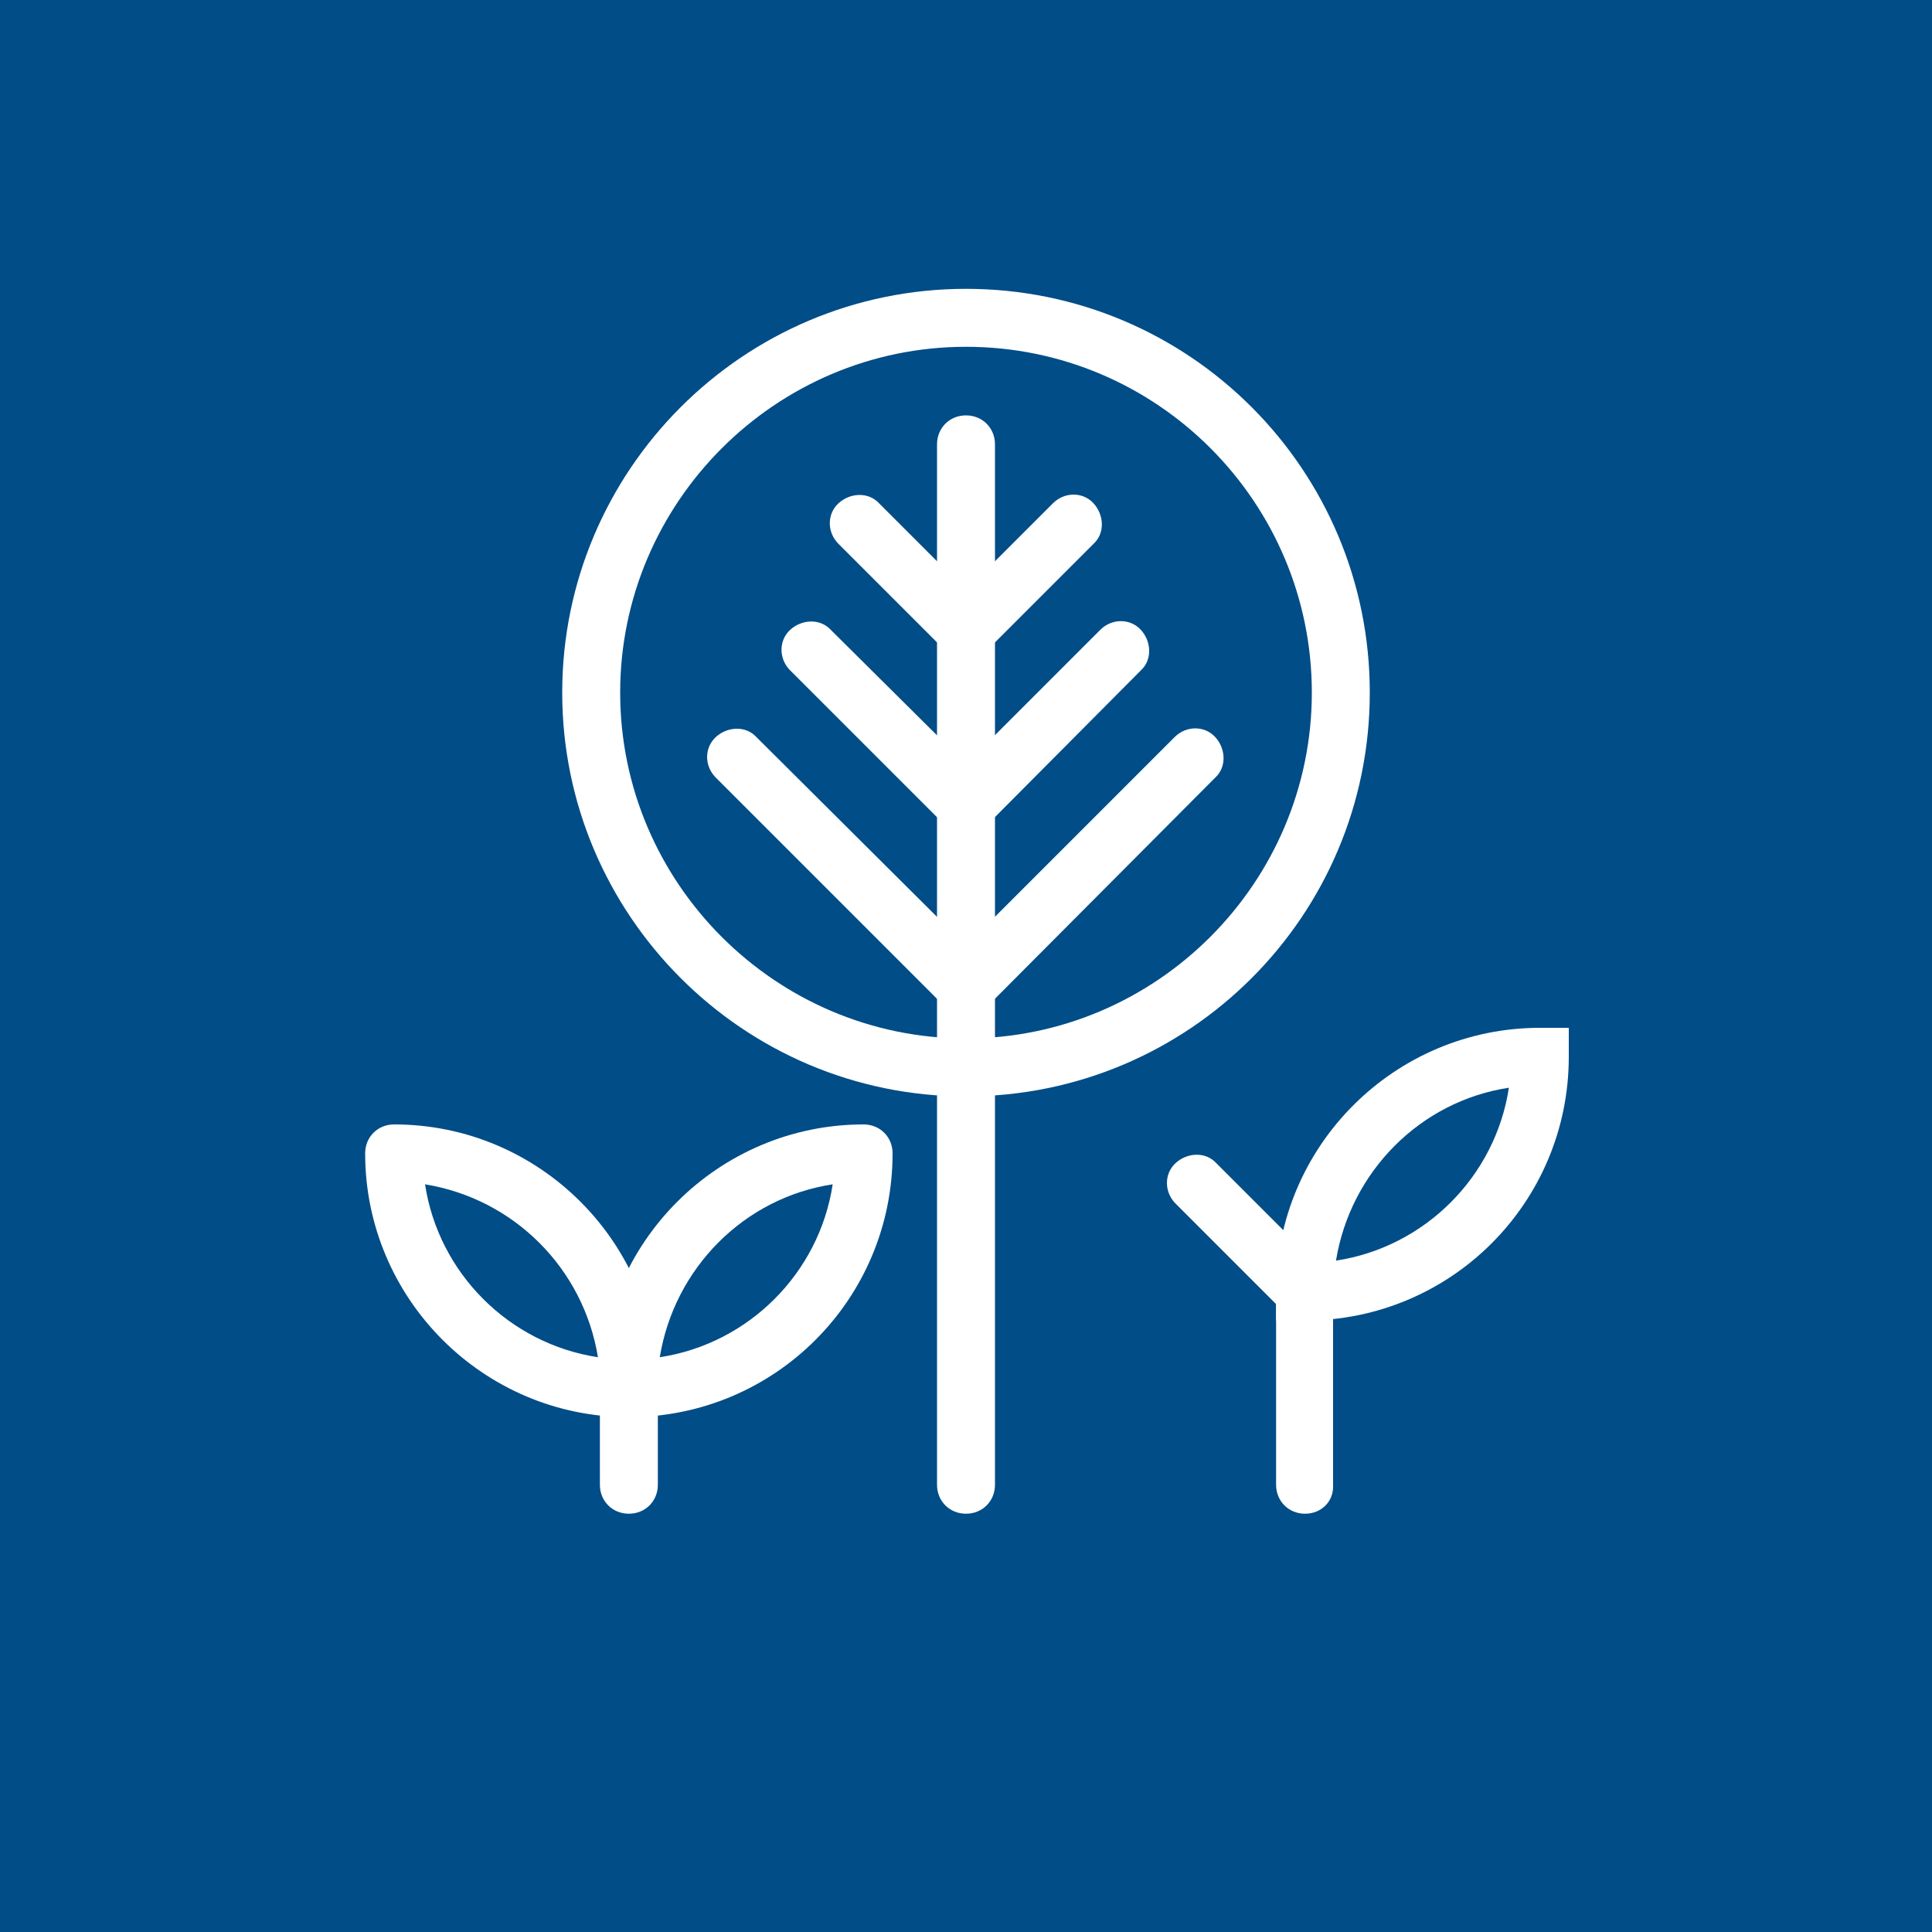
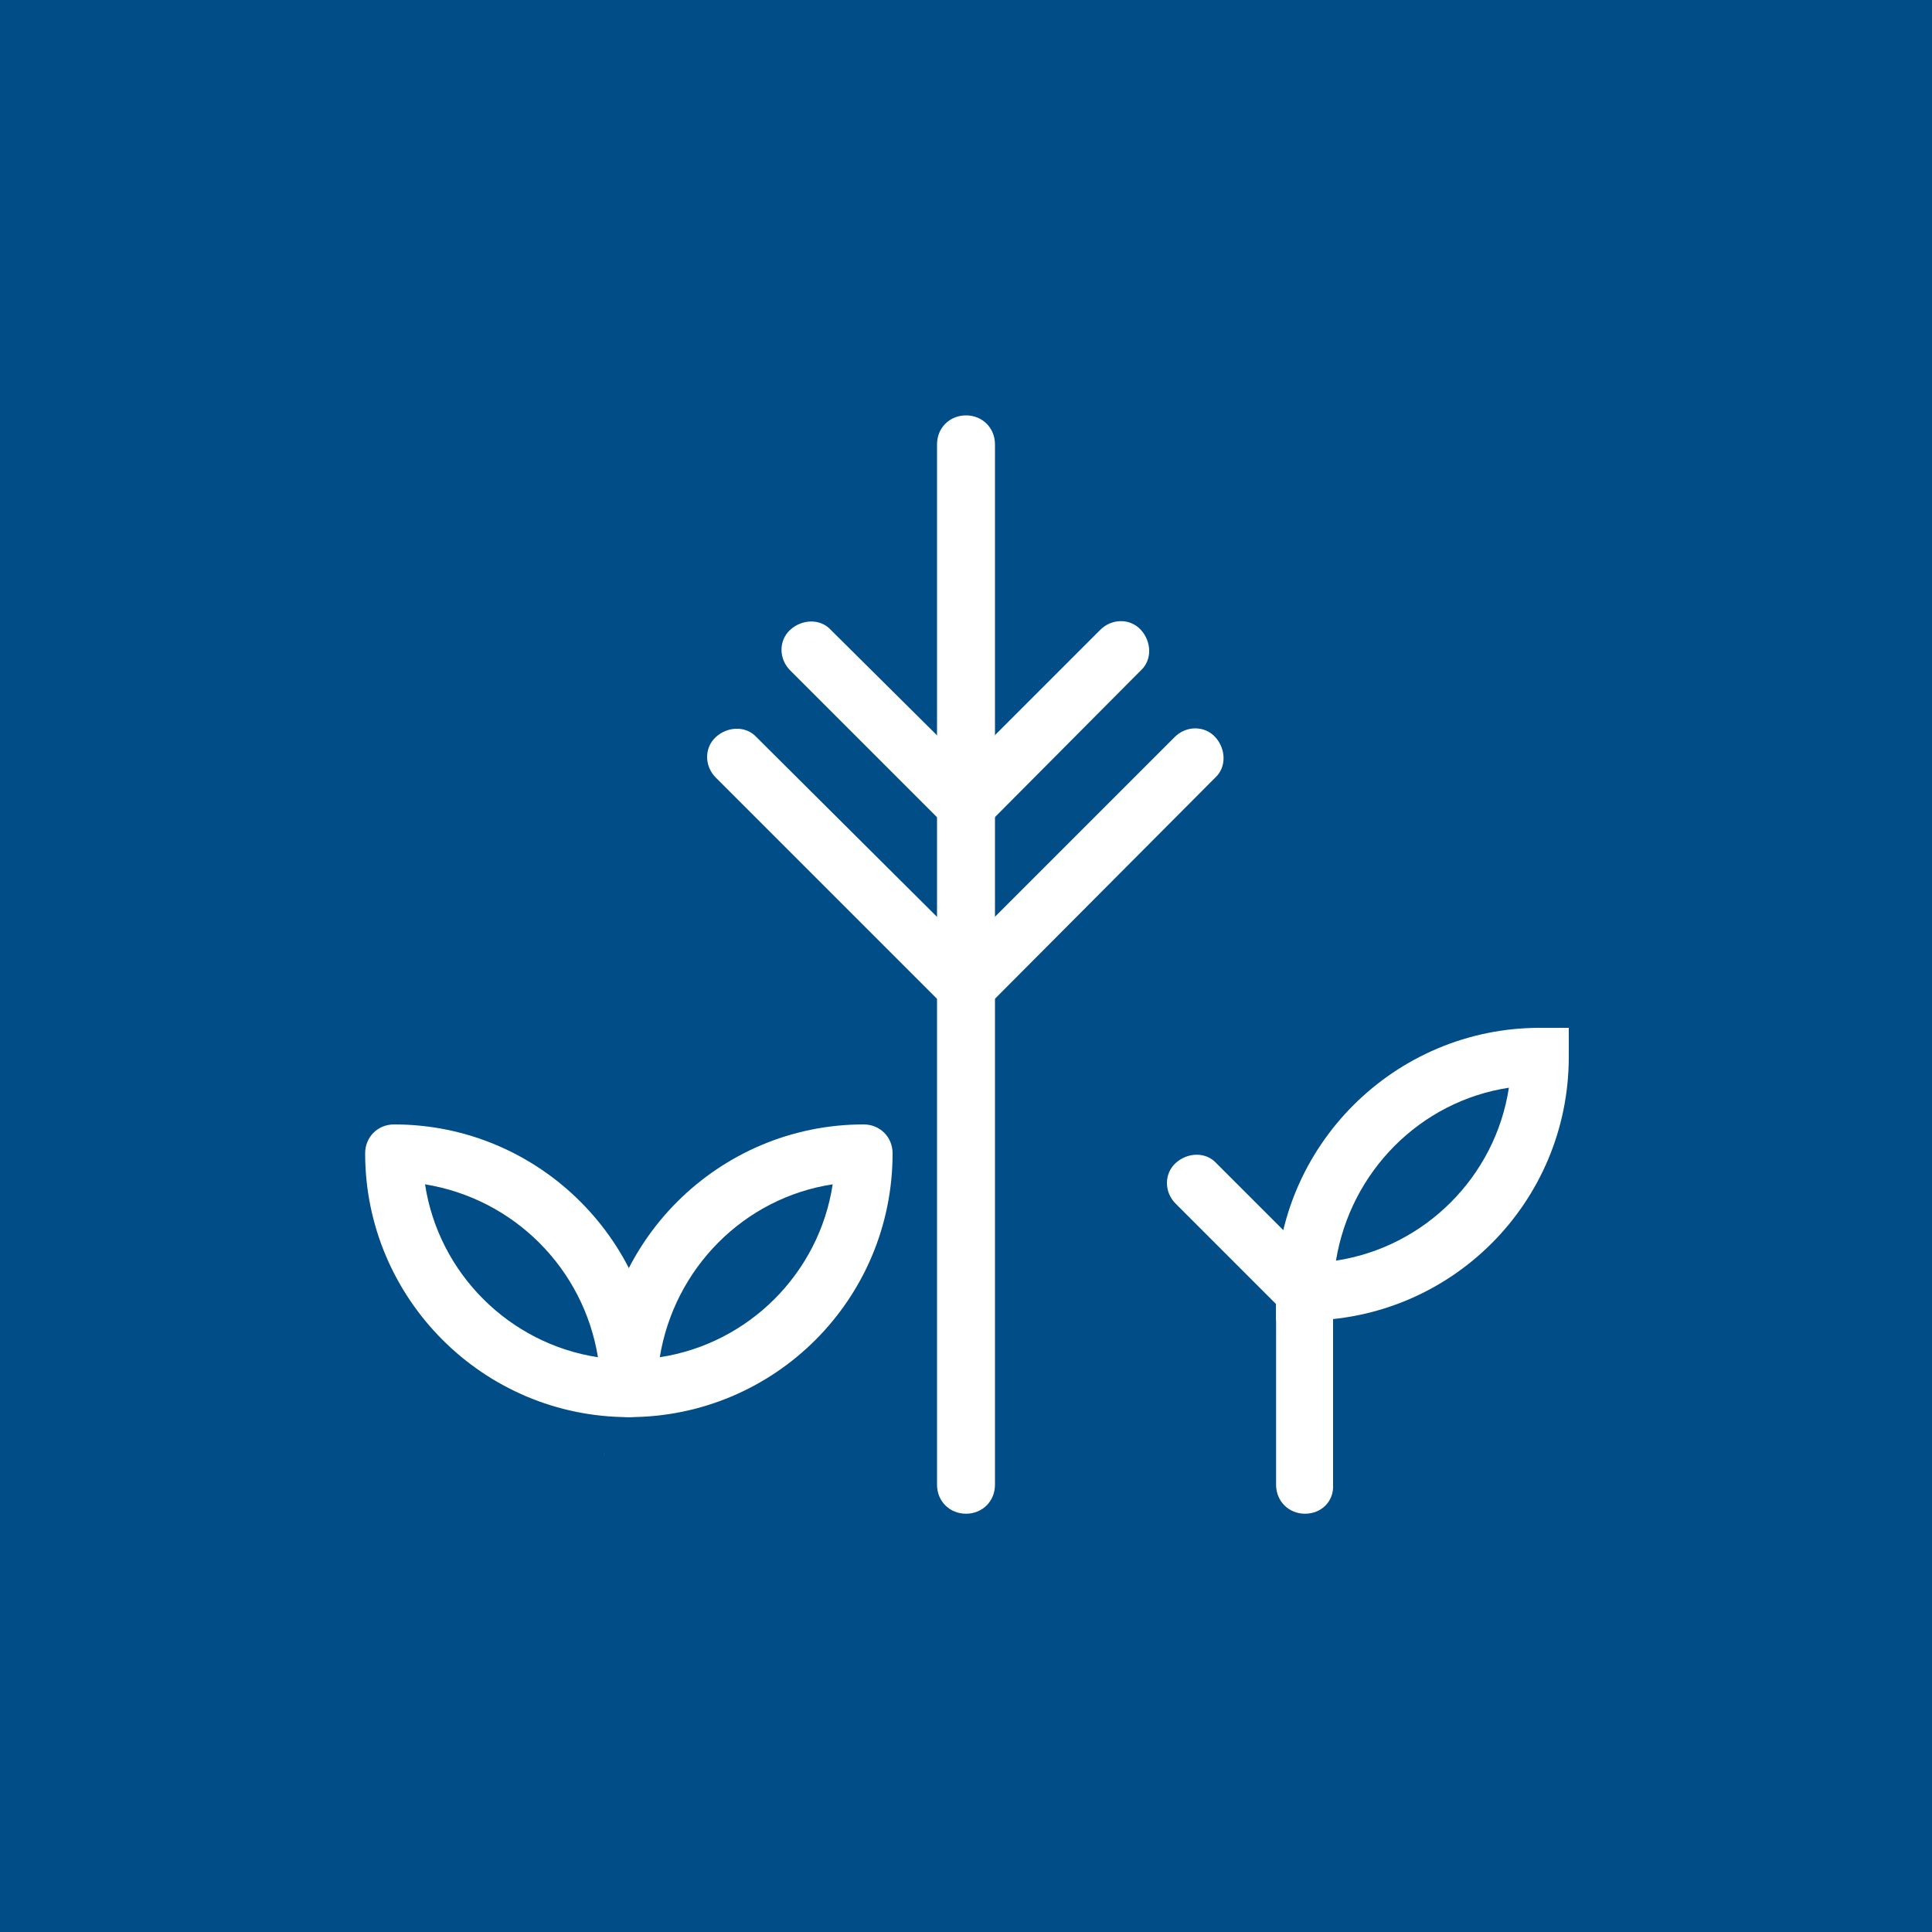
<svg xmlns="http://www.w3.org/2000/svg" version="1.1" x="0px" y="0px" viewBox="0 0 200 200" style="enable-background:new 0 0 200 200;" xml:space="preserve">
  <style type="text/css">
	.st0{fill:#004D88;}
	.st1{fill:#FFFFFF;}
</style>
  <g id="Ebene_2">
    <rect class="st0" width="200" height="200" />
  </g>
  <g id="Ebene_1">
    <path class="st1" d="M62.5,150.4L62.5,150.4l0.1,0.3C62.6,150.6,62.5,150.5,62.5,150.4L62.5,150.4z" />
    <path class="st1" d="M65.1,146.7L65.1,146.7c-15.1,0-27.3-12.3-27.3-27.3c0-1.7,1.3-3,3-3c15.1,0,27.3,12.3,27.3,27.3   c0,0.5-0.1,1-0.4,1.4C67.2,146.1,66.2,146.7,65.1,146.7L65.1,146.7z M44,122.6c1.4,9.2,8.7,16.5,17.9,17.9   C60.4,131.3,53.2,124.1,44,122.6z" />
    <path class="st1" d="M65.1,146.7c-1.7,0-3-1.3-3-3l0,0c0-15.1,12.3-27.3,27.3-27.3c1.7,0,3,1.3,3,3   C92.4,134.5,80.2,146.7,65.1,146.7z M86.2,122.6c-9.2,1.4-16.4,8.7-17.9,17.9C77.5,139.1,84.8,131.8,86.2,122.6z" />
-     <path class="st1" d="M65.1,156.7c-1.7,0-3-1.3-3-3v-10c0-1.7,1.3-3,3-3c1.7,0,3,1.3,3,3v10C68.1,155.4,66.8,156.7,65.1,156.7z" />
    <path class="st1" d="M135.1,136.7h-3v-3c0-15.1,12.3-27.3,27.3-27.3h3v3C162.4,124.5,150.2,136.7,135.1,136.7z M156.2,112.6   c-9.2,1.4-16.4,8.7-17.9,17.9C147.5,129.1,154.8,121.8,156.2,112.6z" />
    <path class="st1" d="M135.1,156.7c-1.7,0-3-1.3-3-3V135l-10.4-10.4c-1.2-1.2-1.2-3.1,0-4.2s3.1-1.2,4.2,0l11.2,11.2   c0.6,0.6,0.9,1.3,0.9,2.1v20C138.1,155.4,136.8,156.7,135.1,156.7L135.1,156.7z" />
-     <path class="st1" d="M100,113.5c-23.1,0-41.8-18.8-41.8-41.8S76.9,29.9,100,29.9s41.8,18.7,41.8,41.8S123.1,113.5,100,113.5z    M100,35.9c-19.7,0-35.8,16.1-35.8,35.8s16.1,35.8,35.8,35.8s35.8-16.1,35.8-35.8S119.8,35.9,100,35.9z" />
    <path class="st1" d="M100,156.7c-1.7,0-3-1.3-3-3V46c0-1.7,1.3-3,3-3s3,1.3,3,3v107.7C103,155.4,101.7,156.7,100,156.7L100,156.7z" />
    <path class="st1" d="M100,87.6L81.8,69.4c-1.2-1.2-1.2-3.1,0-4.2s3.1-1.2,4.2,0L100,79.1l13.9-13.9c1.2-1.2,3.1-1.2,4.2,0   s1.2,3.1,0,4.2L100,87.6L100,87.6z" />
-     <path class="st1" d="M100,69.5L86.8,56.3c-1.2-1.2-1.2-3.1,0-4.2s3.1-1.2,4.2,0l9,9l9-9c1.2-1.2,3.1-1.2,4.2,0s1.2,3.1,0,4.2   L100,69.5L100,69.5z" />
    <path class="st1" d="M100,106.4L74.1,80.5c-1.2-1.2-1.2-3.1,0-4.2s3.1-1.2,4.2,0L100,97.9l21.6-21.6c1.2-1.2,3.1-1.2,4.2,0   s1.2,3.1,0,4.2L100,106.4L100,106.4z" />
  </g>
</svg>